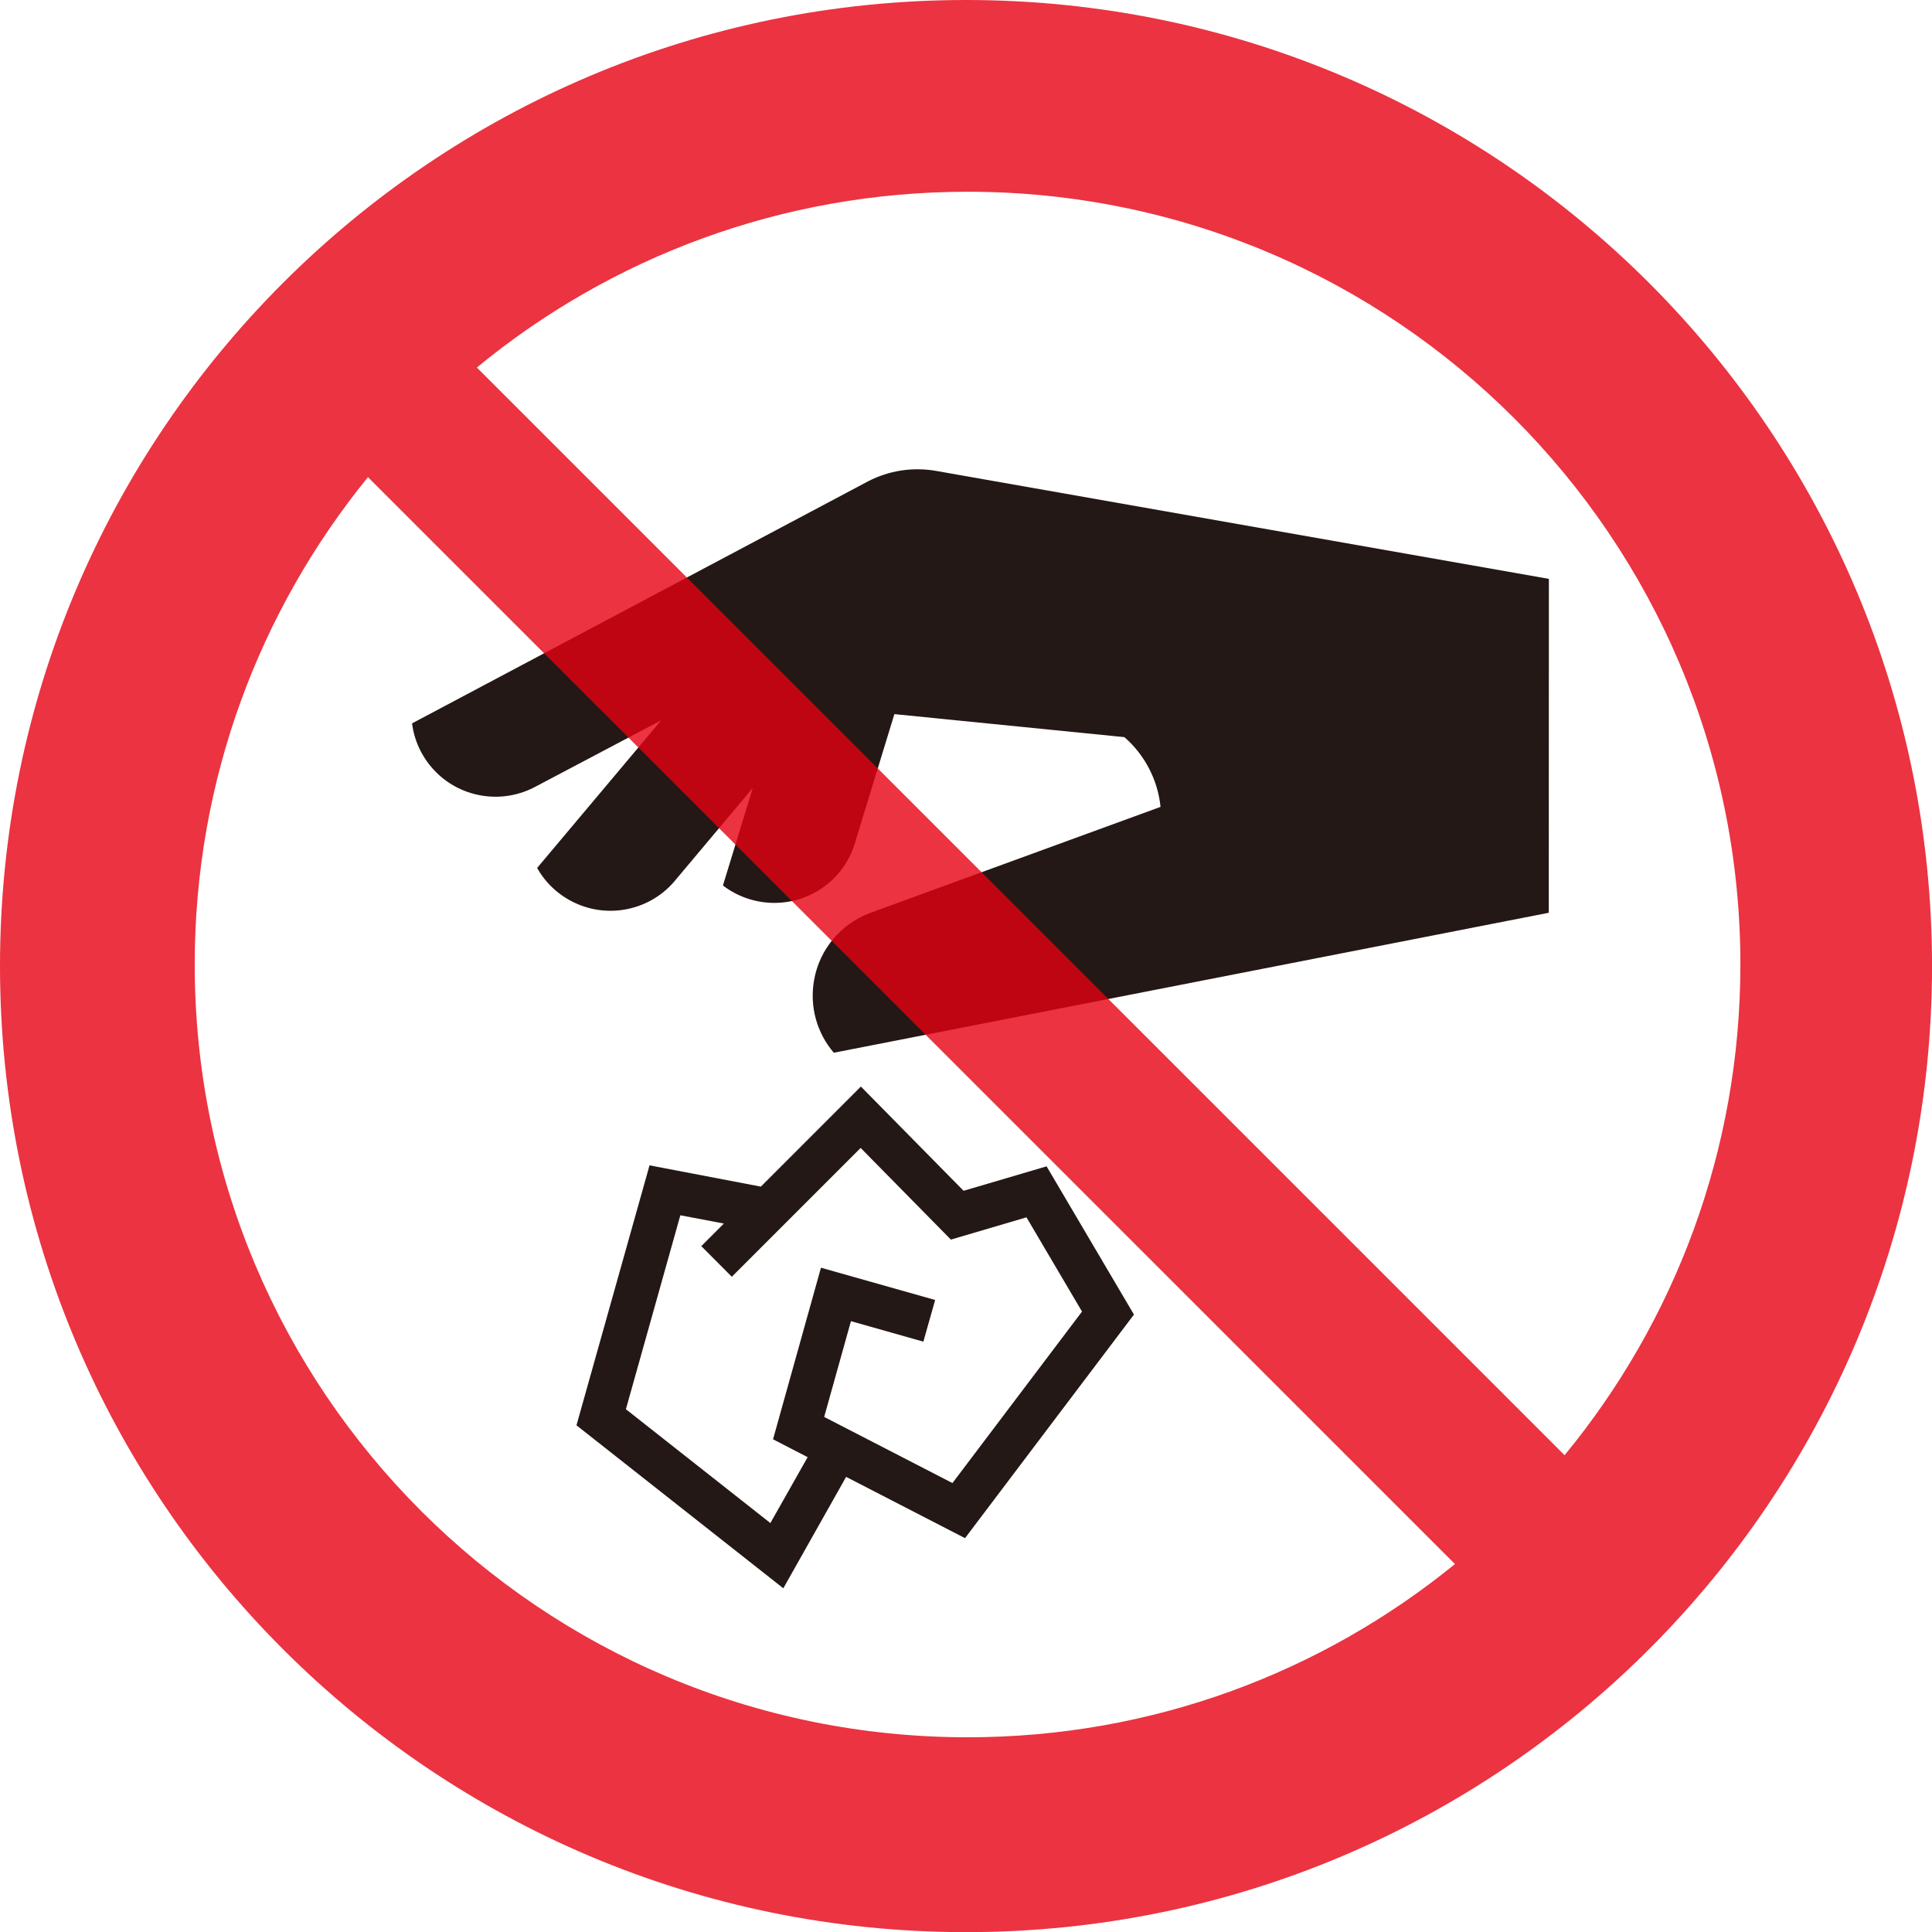
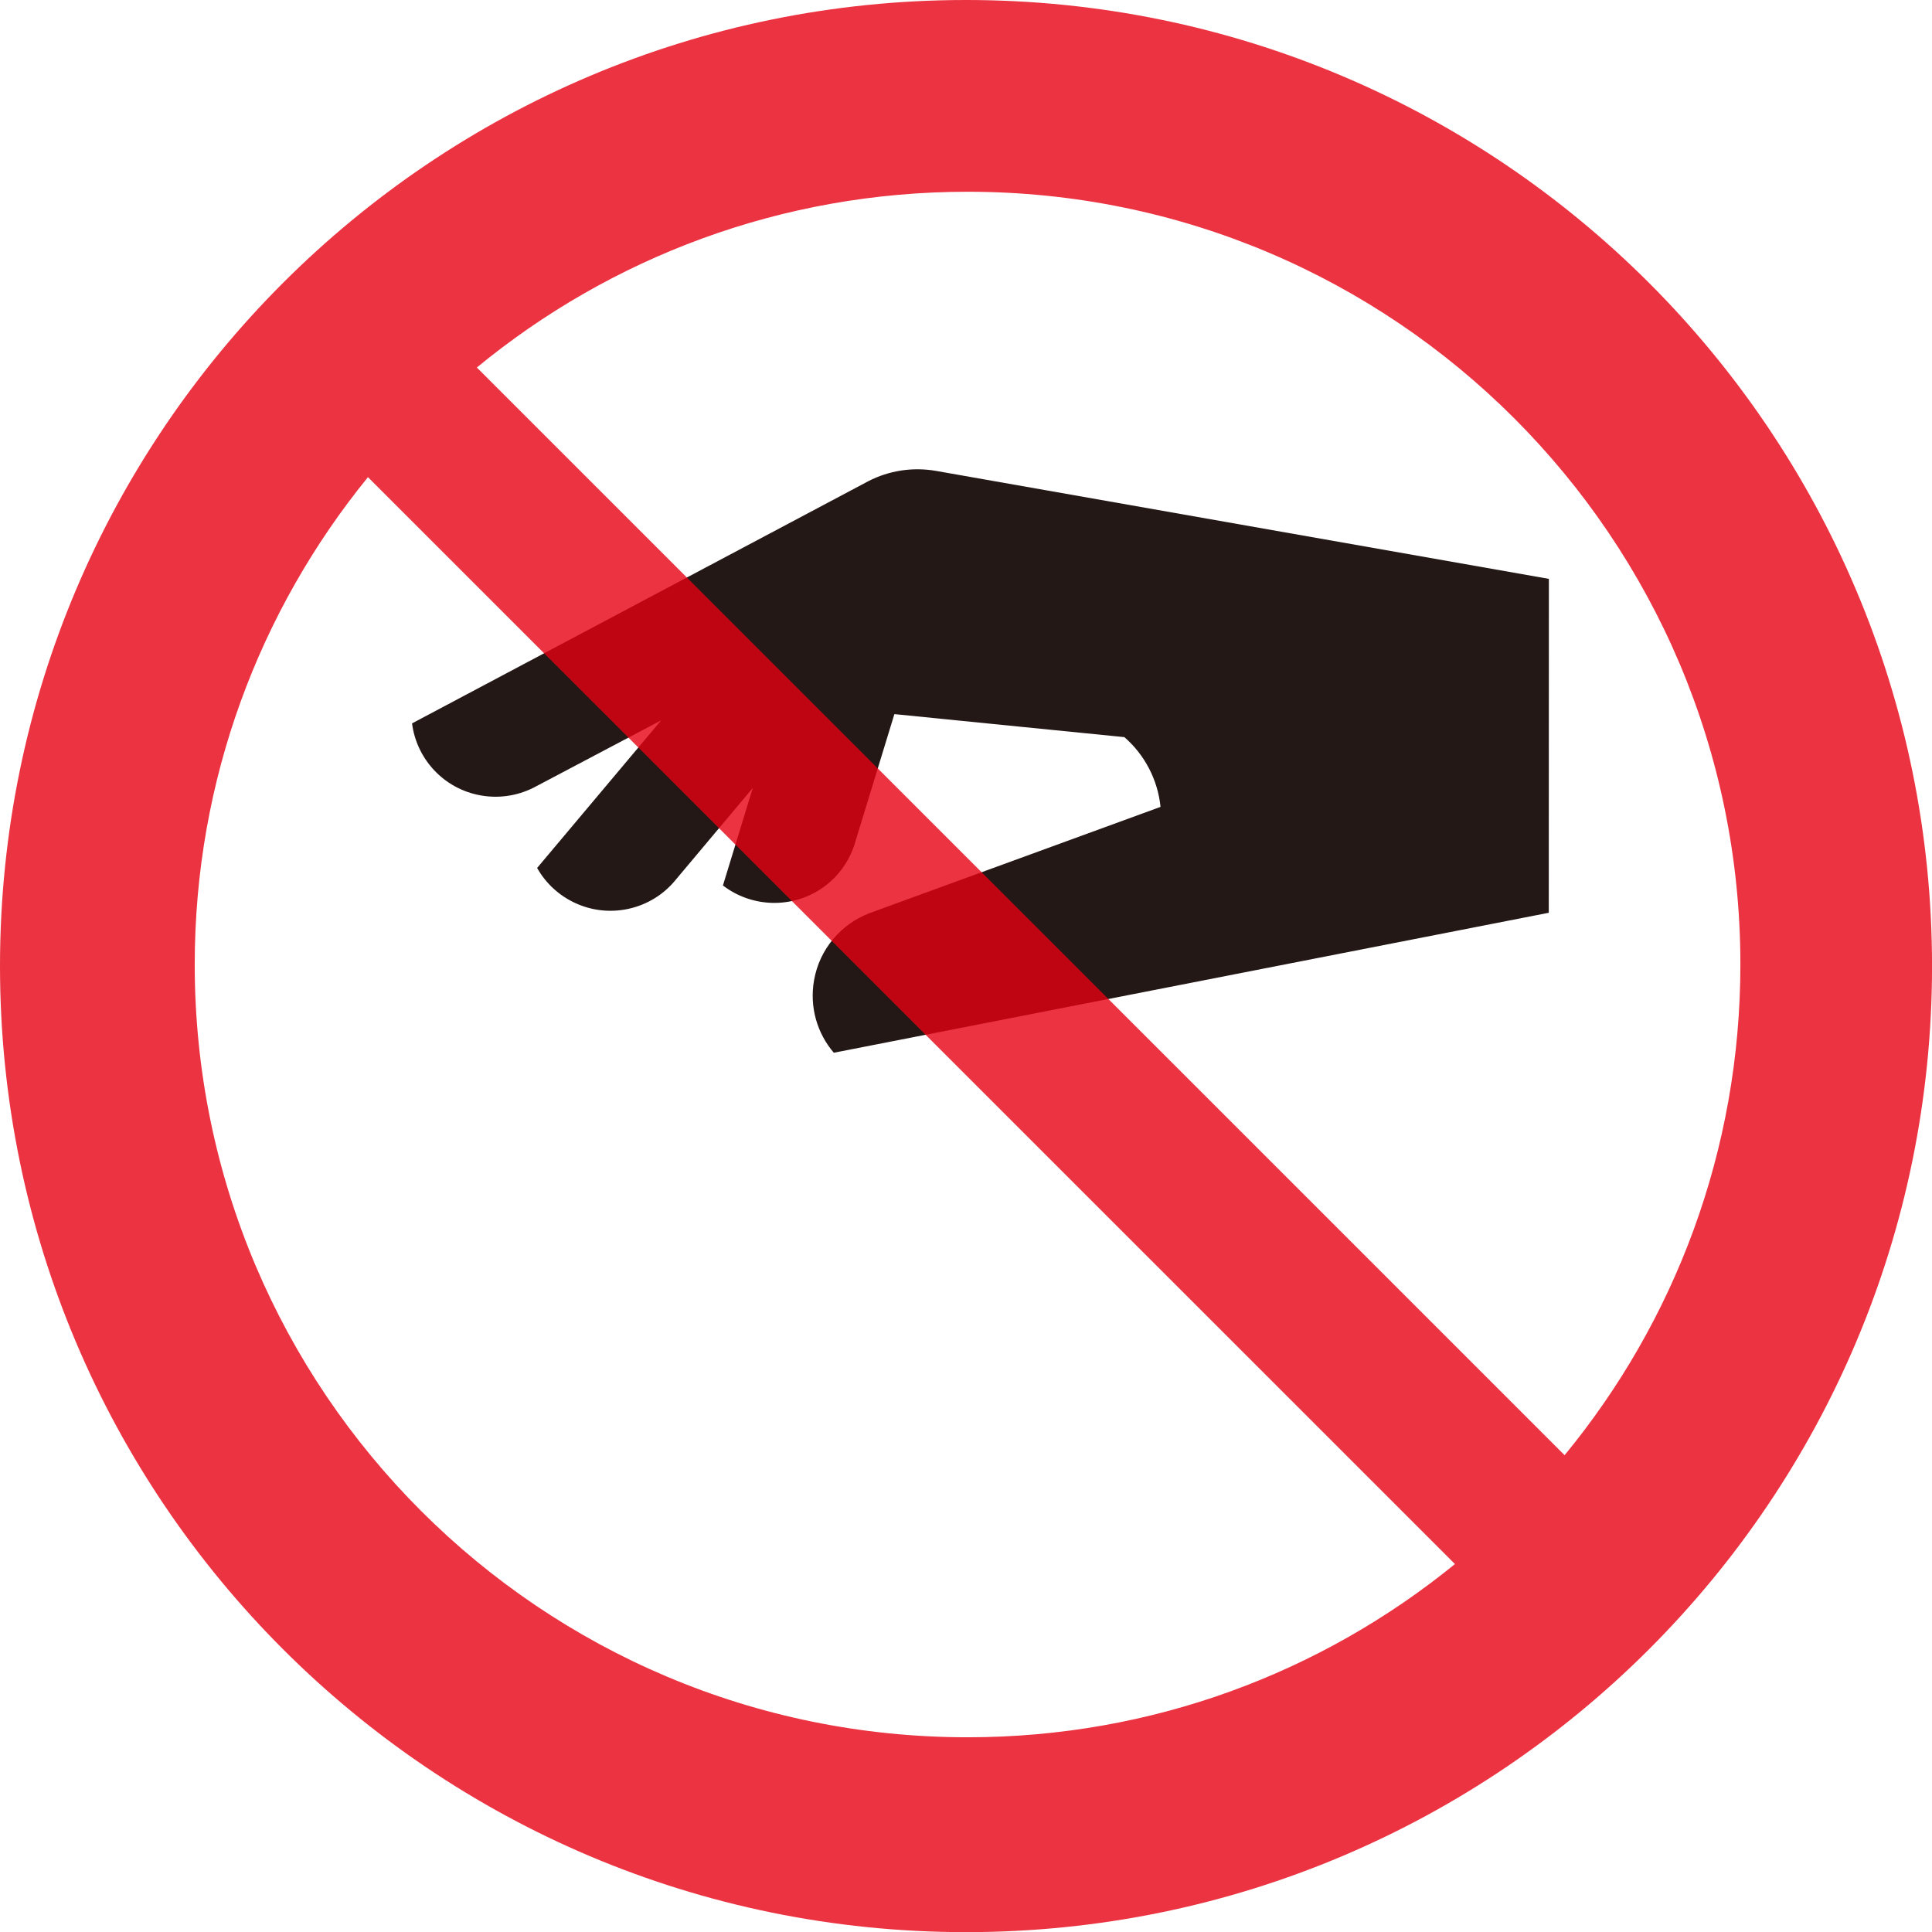
<svg xmlns="http://www.w3.org/2000/svg" version="1.1" id="レイヤー_1" x="0px" y="0px" width="56.565px" height="56.568px" viewBox="0 0 56.565 56.568" enable-background="new 0 0 56.565 56.568" xml:space="preserve">
  <g>
    <path fill="#231815" d="M27.406,13.787c-0.7-0.122-1.388-0.003-1.975,0.297   l-13.367,7.095c0.132,1.042,0.929,1.92,2.016,2.11   c0.584,0.103,1.155-0.01,1.636-0.277l3.643-1.923l-3.633,4.323   c0.513,0.913,1.581,1.429,2.659,1.2c0.581-0.123,1.071-0.442,1.413-0.871   l2.242-2.671l-0.874,2.855c0.832,0.639,2.013,0.697,2.92,0.065   c0.484-0.339,0.81-0.823,0.958-1.352l1.142-3.73l6.734,0.674   c0.59,0.513,0.978,1.245,1.058,2.042l-8.534,3.117   c-0.813,0.316-1.449,1.036-1.61,1.958c-0.139,0.79,0.094,1.558,0.578,2.123   l20.933-4.098l0.003-9.776L27.406,13.787z" />
-     <path fill="#231815" d="M27.886,43.421l-3.756-1.936l0.784-2.804l2.12,0.6l0.345-1.22   l-3.343-0.945l-1.403,5.024l1.013,0.523l-1.091,1.929l-4.23-3.333l1.594-5.678   l1.274,0.242l-0.661,0.661l0.894,0.897l3.772-3.772l2.642,2.684l2.213-0.652   l1.626,2.759L27.886,43.421z M30.642,34.148l-2.43,0.716l-3.007-3.052   l-2.929,2.93l-3.259-0.623l-2.139,7.611l6.056,4.772l1.839-3.262l3.481,1.794   l4.946-6.546L30.642,34.148" />
    <g opacity="0.8">
      <g>
        <path fill="#E60012" d="M45.808,42.605L13.961,10.76     c3.91-3.217,8.911-5.146,14.37-5.146c12.493,0,22.624,10.131,22.624,22.623     C50.955,33.693,49.025,38.697,45.808,42.605 M28.331,50.864     c-12.499,0-22.63-10.128-22.63-22.627c0-5.411,1.903-10.373,5.072-14.267     l31.825,31.822C38.704,48.964,33.742,50.864,28.331,50.864 M28.283,0     C12.664,0,0,12.664,0,28.283c0,15.622,12.664,28.286,28.283,28.286     c15.622,0,28.283-12.664,28.283-28.286C56.565,12.664,43.905,0,28.283,0" />
      </g>
    </g>
  </g>
  <g>
</g>
  <g>
</g>
  <g>
</g>
  <g>
</g>
  <g>
</g>
  <g>
</g>
  <g>
</g>
  <g>
</g>
  <g>
</g>
  <g>
</g>
  <g>
</g>
  <g>
</g>
  <g>
</g>
  <g>
</g>
  <g>
</g>
</svg>